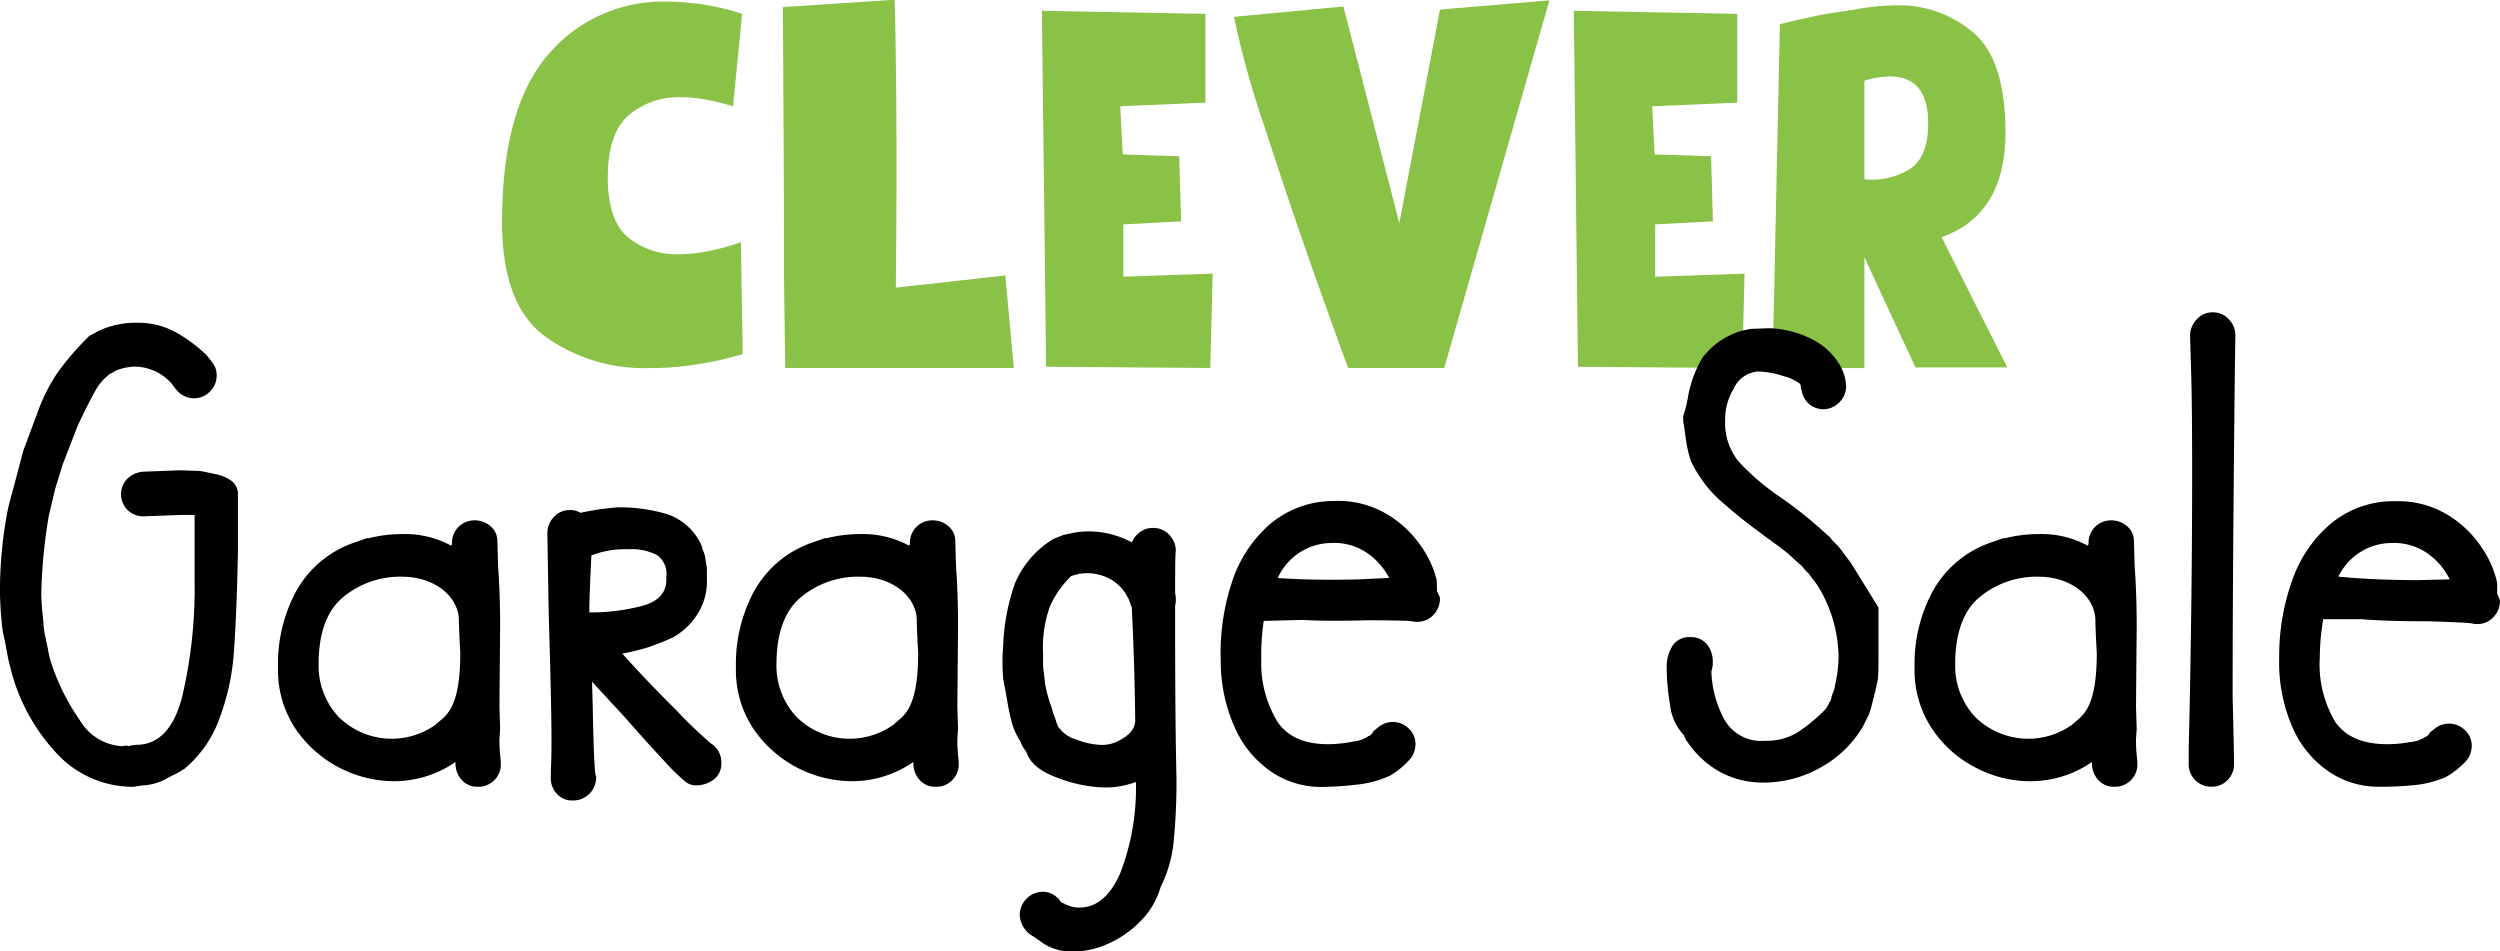
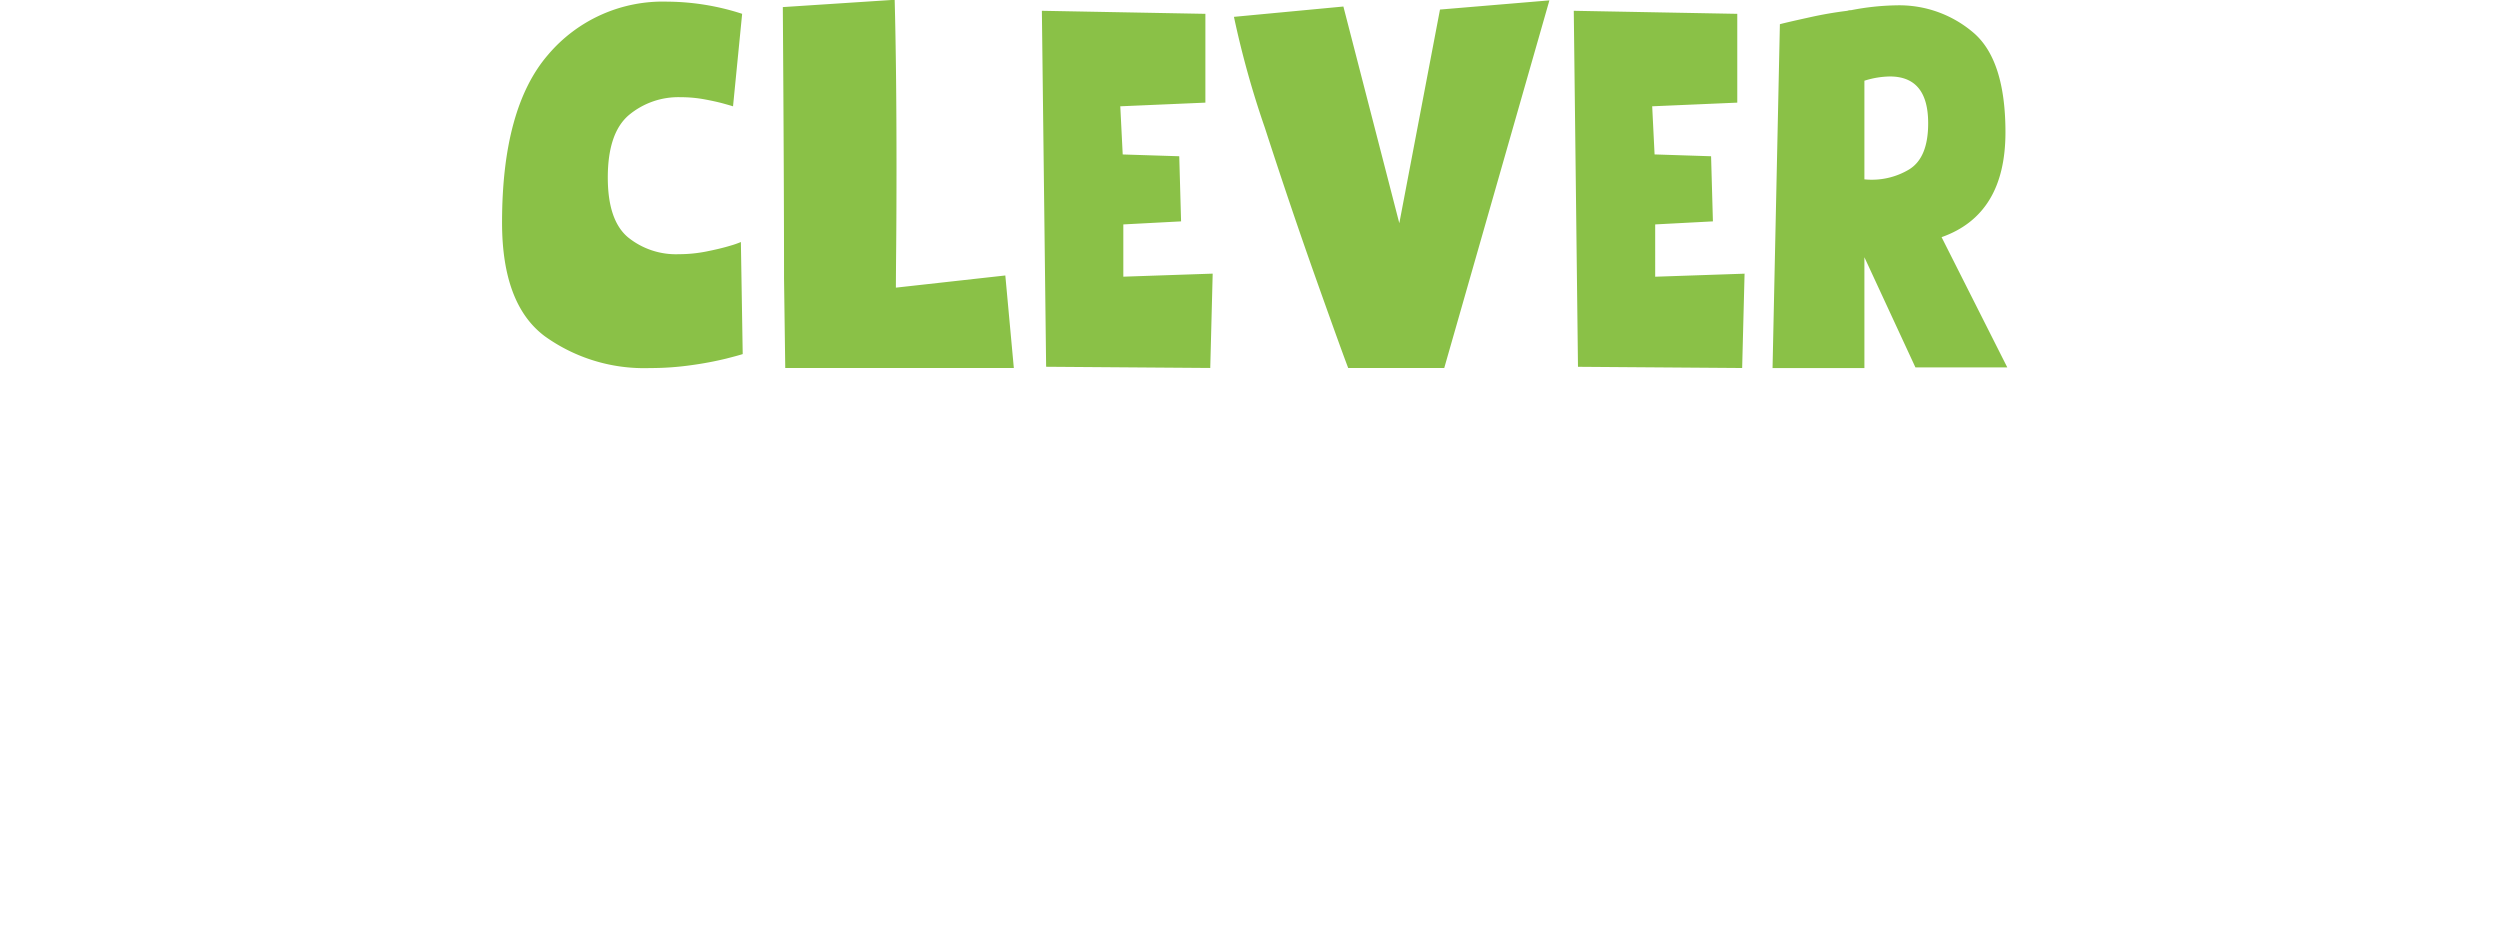
<svg xmlns="http://www.w3.org/2000/svg" id="GS" width="218" height="82.969" viewBox="0 0 218 82.969">
  <defs>
    <style> .cls-1 { fill: #8ac147; } .cls-1, .cls-2 { fill-rule: evenodd; } </style>
  </defs>
  <path id="Clever" class="cls-1" d="M915.764,74.9l-0.159-9.765a8.193,8.193,0,0,1-1.007.345q-0.795.239-1.988,0.478a12.254,12.254,0,0,1-2.412.239,6.638,6.638,0,0,1-4.453-1.486Q904,63.229,904,59.513q0-3.873,1.829-5.44a6.728,6.728,0,0,1,4.532-1.566,11.4,11.4,0,0,1,2.067.186q1.007,0.187,1.67.371t0.822,0.239l0.795-8.067a21.472,21.472,0,0,0-6.52-1.061,13.1,13.1,0,0,0-10.416,4.644q-4,4.645-4,14.621,0,7.112,3.711,9.9a14.836,14.836,0,0,0,9.171,2.786,25.377,25.377,0,0,0,3.71-.265,29.571,29.571,0,0,0,2.942-.557q1.14-.291,1.458-0.4h0Zm13.252-30.888-9.754.637q0.107,15.232.106,23.67l0.106,7.8h19.932l-0.742-8.067-9.542,1.061q0-.848.026-3.635t0.027-6.873q0-8.544-.159-14.595h0Zm13.206,32,14.312,0.106,0.212-8.226-7.792.265V63.6l5.036-.265-0.159-5.679L948.9,57.5,948.689,53.3l7.421-.319V45.237l-14.259-.265ZM958.6,45.5a81.21,81.21,0,0,0,2.7,9.685q2.226,6.874,4.4,13t2.862,7.934h8.376l9.17-32.055-9.541.8L973.02,63.493,968.143,44.6Zm30,30.516,14.316,0.106,0.21-8.226-7.794.265V63.6l5.034-.265-0.16-5.679-4.927-.159L995.071,53.3l7.419-.319V45.237l-14.257-.265Zm24.976-9.553,4.45,9.606h8.01l-5.73-11.357q5.565-1.963,5.57-9.128,0-6.315-2.79-8.7a9.936,9.936,0,0,0-6.7-2.388,22.176,22.176,0,0,0-3.98.425,0.757,0.757,0,0,0-.32.053,33.259,33.259,0,0,0-3.36.584q-1.935.425-2.52,0.584l-0.64,29.985h8.01V66.465Zm5.56-11.676c0,1.982-.54,3.317-1.64,4.007a6.327,6.327,0,0,1-3.92.876v-8.6a7.67,7.67,0,0,1,2.22-.371q3.345,0,3.34,4.087h0Z" transform="translate(-851 -44.031)" />
-   <path class="cls-2" d="M869.769,85.371a3.483,3.483,0,0,1,1.469.629,1.465,1.465,0,0,1,.51,1.2v5.028l-0.06,2.454q-0.122,4.13-.33,6.674a20.3,20.3,0,0,1-1.2,5.267,10.163,10.163,0,0,1-3.088,4.46,2.974,2.974,0,0,0-.3.179,3.7,3.7,0,0,1-.42.239l-0.719.36a4.669,4.669,0,0,1-2.219.658l-0.78.12a9.018,9.018,0,0,1-6.506-2.723,16.716,16.716,0,0,1-4.167-7.452l-0.18-.719-0.06-.239-0.3-1.616a9.933,9.933,0,0,1-.24-1.257l-0.12-1.317L851,96a37.031,37.031,0,0,1,.72-7.721l1.319-4.968,1.319-3.531a14.843,14.843,0,0,1,1.709-3.322A24.643,24.643,0,0,1,858.8,73.31l0.479-.239,0.18-.12a7.686,7.686,0,0,1,3.478-.778,6.915,6.915,0,0,1,3.238.748,12.719,12.719,0,0,1,2.879,2.125l0.419,0.539a1.755,1.755,0,0,1,.42,1.2,1.937,1.937,0,0,1-.57,1.377,1.954,1.954,0,0,1-2.968-.18l-0.06-.06-0.36-.479A4.357,4.357,0,0,0,862.813,76a4.677,4.677,0,0,0-1.739.359l-0.12.06h0.06l-0.479.239-0.12.12a4.165,4.165,0,0,0-.99,1.137q-0.39.659-1.109,2.095l-0.54,1.137-1.319,3.412-0.66,2.155-0.539,2.274a46.085,46.085,0,0,0-.66,6.943l0.06,1.137,0.12,1.137a7.054,7.054,0,0,0,.12,1.078l0.3,1.437v0.059l0.18,0.779a19.018,19.018,0,0,0,2.578,5.267,4.577,4.577,0,0,0,3.718,2.274l0.3-.06,0.3,0.06,0.119-.06,0.48-.059q2.937,0,4.018-4.22a41.451,41.451,0,0,0,1.079-10.145V88.932h-1.2l-1.5.06-1.679.06a1.927,1.927,0,0,1-1.469-3.292,2.211,2.211,0,0,1,1.409-.6l1.559-.06,1.619-.06,1.739,0.06Q868.81,85.162,869.769,85.371Zm24.846,24.511q0.06,0.538.06,0.658v0.06a1.951,1.951,0,0,1-2.039,2.035,1.771,1.771,0,0,1-1.379-.6,2.147,2.147,0,0,1-.54-1.5v-0.06a9.388,9.388,0,0,1-5.516,1.676,10.476,10.476,0,0,1-8.4-4.519,9.26,9.26,0,0,1-1.559-5.417,13.347,13.347,0,0,1,1.559-6.584,9.225,9.225,0,0,1,5.337-4.369l0.84-.3h0.18a11.852,11.852,0,0,1,2.878-.359,8.436,8.436,0,0,1,4.318,1.017v-0.06c0.039,0,.059-0.06.059-0.179a1.945,1.945,0,0,1,1.979-1.975,2.077,2.077,0,0,1,1.38.509,1.681,1.681,0,0,1,.6,1.347l0.06,2.095q0.18,2.514.18,5.267l-0.06,7,0.06,1.975-0.06.838A13.62,13.62,0,0,0,894.615,109.882Zm-3.478-8.919s-0.12-2.109-.12-2.813c0-2.014-2.012-3.831-4.977-3.831a7.8,7.8,0,0,0-5.1,1.766q-2.159,1.766-2.159,5.9a6.537,6.537,0,0,0,1.739,4.549,6.578,6.578,0,0,0,8.482.676C889.745,106.468,891.137,106.1,891.137,100.963Zm-0.779-9.457v0Zm44.184,18.376c0.039,0.359.06,0.578,0.06,0.658v0.06a1.951,1.951,0,0,1-2.039,2.035,1.771,1.771,0,0,1-1.379-.6,2.147,2.147,0,0,1-.54-1.5v-0.06a9.391,9.391,0,0,1-5.517,1.676,10.476,10.476,0,0,1-8.395-4.519,9.253,9.253,0,0,1-1.559-5.417,13.347,13.347,0,0,1,1.559-6.584,9.225,9.225,0,0,1,5.337-4.369l0.84-.3h0.18a11.852,11.852,0,0,1,2.878-.359,8.434,8.434,0,0,1,4.317,1.017v-0.06q0.06,0,.06-0.179a1.945,1.945,0,0,1,1.979-1.975,2.074,2.074,0,0,1,1.379.509,1.682,1.682,0,0,1,.6,1.347l0.06,2.095q0.18,2.514.18,5.267l-0.06,7,0.06,1.975-0.06.838A13.62,13.62,0,0,0,934.542,109.882Zm-3.478-8.919s-0.12-2.109-.12-2.813c0-2.014-2.012-3.831-4.977-3.831a7.8,7.8,0,0,0-5.1,1.766q-2.158,1.766-2.159,5.9a6.537,6.537,0,0,0,1.739,4.549,6.578,6.578,0,0,0,8.482.676C929.671,106.468,931.064,106.1,931.064,100.963Zm-0.78-9.457v0Zm107.036,18.376q0.06,0.538.06,0.658v0.06a1.951,1.951,0,0,1-2.04,2.035,1.773,1.773,0,0,1-1.38-.6,2.147,2.147,0,0,1-.54-1.5v-0.06a9.4,9.4,0,0,1-5.52,1.676,10.211,10.211,0,0,1-4.53-1.137,10.088,10.088,0,0,1-3.86-3.382,9.253,9.253,0,0,1-1.56-5.417,13.337,13.337,0,0,1,1.56-6.584,9.207,9.207,0,0,1,5.33-4.369l0.84-.3h0.18a11.868,11.868,0,0,1,2.88-.359,8.441,8.441,0,0,1,4.32,1.017v-0.06q0.06,0,.06-0.179a1.945,1.945,0,0,1,1.98-1.975,2.075,2.075,0,0,1,1.38.509,1.679,1.679,0,0,1,.6,1.347l0.06,2.095q0.18,2.514.18,5.267l-0.06,7,0.06,1.975-0.06.838A13.62,13.62,0,0,0,1037.32,109.882Zm-3.48-8.919s-0.12-2.109-.12-2.813c0-2.014-2.01-3.831-4.98-3.831a7.813,7.813,0,0,0-5.1,1.766q-2.145,1.766-2.15,5.9a6.529,6.529,0,0,0,1.73,4.549,6.588,6.588,0,0,0,8.49.676C1032.45,106.468,1033.84,106.1,1033.84,100.963Zm-0.78-9.457v0ZM913.9,110.54a1.737,1.737,0,0,1-.66,1.466,2.568,2.568,0,0,1-1.619.509,1.478,1.478,0,0,1-.869-0.329,18.13,18.13,0,0,1-1.8-1.766q-1.35-1.436-3.508-3.89l-2.818-3.053,0.06,2.155q0.118,6.165.3,6.1a2.086,2.086,0,0,1-.569,1.5,2.015,2.015,0,0,1-1.529.6,1.751,1.751,0,0,1-1.32-.569,1.967,1.967,0,0,1-.539-1.406v-0.12c0-.159.009-0.518,0.03-1.077s0.03-1.277.03-2.155q0-2.992-.24-10.894l-0.12-7.063a2.006,2.006,0,0,1,.57-1.437,1.8,1.8,0,0,1,1.349-.6,1.544,1.544,0,0,1,.959.239,23.758,23.758,0,0,1,3.238-.479,14.422,14.422,0,0,1,4.348.6,5.06,5.06,0,0,1,2.968,2.693l0.12,0.419a2.6,2.6,0,0,1,.24.838,6.273,6.273,0,0,0,.12.718V94.5a5.309,5.309,0,0,1-1.05,3.412,5.784,5.784,0,0,1-1.979,1.736q-0.93.42-2.128,0.838a19.712,19.712,0,0,1-2.219.539q1.918,2.155,4.767,5A38.541,38.541,0,0,0,913,108.864l0.179,0.12A1.929,1.929,0,0,1,913.9,110.54ZM902.57,92.464q-0.18,3.591-.18,4.848v0.12a17.606,17.606,0,0,0,4.617-.569q2.1-.568,2.1-2.3v-0.3a1.985,1.985,0,0,0-.81-1.826,4.782,4.782,0,0,0-2.488-.509A8.031,8.031,0,0,0,902.57,92.464Zm51.02,19.453a53.38,53.38,0,0,1-.24,5.416,11.268,11.268,0,0,1-1.14,4.041,6.909,6.909,0,0,1-1.739,2.963,9.054,9.054,0,0,1-2.818,1.975,7.312,7.312,0,0,1-2.938.688,4.59,4.59,0,0,1-2.669-.658q-0.93-.66-1.049-0.719a2.255,2.255,0,0,1-1.079-1.855,2.047,2.047,0,0,1,1.979-1.975,1.8,1.8,0,0,1,1.319.538,0.5,0.5,0,0,1,.209.24,0.448,0.448,0,0,0,.39.239v0.06a2.163,2.163,0,0,1,.42.149,2.35,2.35,0,0,0,.9.15q2.217,0,3.537-2.963a20.615,20.615,0,0,0,1.38-7.99,7.465,7.465,0,0,1-2.879.479,12.171,12.171,0,0,1-3.867-.808q-2.31-.809-2.789-2.245l-0.36-.539-0.179-.419a5.991,5.991,0,0,1-.78-1.765q-0.24-.928-0.48-2.424l-0.239-1.257-0.06-.958v-1.018l0.06-.957a18.159,18.159,0,0,1,1.019-5.387,8.3,8.3,0,0,1,3.358-3.891l0.9-.359,0.6-.12a6.919,6.919,0,0,1,1.559-.18,7.939,7.939,0,0,1,3.778.958,2.23,2.23,0,0,1,.72-0.9,1.843,1.843,0,0,1,1.139-.359,1.871,1.871,0,0,1,1.409.6,2.015,2.015,0,0,1,.57,1.437q-0.061,0-.06,3.651a2.566,2.566,0,0,1,.06.6,1.582,1.582,0,0,1-.06.479V98.27Q953.47,107.009,953.59,111.917Zm-3.6-5.08c-0.042-3.671-.141-6.612-0.3-9.884l-0.06-.12v0.06a3.146,3.146,0,0,0-.36-0.9,3.761,3.761,0,0,0-1.259-1.347,4.233,4.233,0,0,0-2.459-.628l-0.539.06-0.6.18-0.06.06a8.589,8.589,0,0,0-1.769,2.514,10.38,10.38,0,0,0-.63,4.13V102.1l0.18,1.557a11.277,11.277,0,0,0,.6,2.154,3.226,3.226,0,0,0,.18.6q0.118,0.3.24,0.718l0.18,0.359-0.12-.179v0.06l0.18,0.179a2.82,2.82,0,0,0,1.529.988,6.259,6.259,0,0,0,2.069.449,3.081,3.081,0,0,0,1.379-.27C948.732,108.535,950,107.962,949.992,106.837Zm-5.1-12.7,0.12-.06C945.015,94.12,944.974,94.14,944.9,94.14Zm31.415,1.436,0.127,0.266a1.354,1.354,0,0,1,.128.326,2.007,2.007,0,0,1-.532,1.451,1.868,1.868,0,0,1-1.394.635,1.245,1.245,0,0,1-.481-0.048l-0.12,0q0-.059-3.6-0.087-3.717.1-5.879-.028l-3.357.086a20.386,20.386,0,0,0-.213,3.358,9.768,9.768,0,0,0,1.493,5.56q1.4,1.911,4.576,1.828a11.387,11.387,0,0,0,1.974-.23,2.946,2.946,0,0,0,1.189-.39l0.059-.061a0.655,0.655,0,0,0,.468-0.431l0.529-.433a2.019,2.019,0,0,1,1.13-.388,1.945,1.945,0,0,1,1.393.532,1.8,1.8,0,0,1,.634,1.331,2.127,2.127,0,0,1-.357,1.237,7.144,7.144,0,0,1-1.849,1.574,9.141,9.141,0,0,1-2.62.756,30.358,30.358,0,0,1-3.233.233,7.664,7.664,0,0,1-4.29-1.177,9.009,9.009,0,0,1-3.275-3.718,14.088,14.088,0,0,1-1.356-6.072,19.7,19.7,0,0,1,.962-6.85,11.314,11.314,0,0,1,3.318-5.085,8.577,8.577,0,0,1,5.557-2.029,8.285,8.285,0,0,1,4.587,1.109,9.391,9.391,0,0,1,3.042,2.826,8.84,8.84,0,0,1,1.366,2.959Q976.311,95.576,976.31,95.576Zm-6.745-1.024,2.576-.126a6.068,6.068,0,0,0-1.915-2.166,5.1,5.1,0,0,0-3.2-.876,5.175,5.175,0,0,0-4.6,3.052Q965.548,94.656,969.565,94.552Zm45.245,2.461v4.549q0,1.2-.06,1.735l-0.18.838-0.42,1.676-0.18.539-0.54,1.078a9.8,9.8,0,0,1-3.72,3.561,10.113,10.113,0,0,1-4.97,1.287,7.826,7.826,0,0,1-3.69-.9,8.245,8.245,0,0,1-2.968-2.753,0.053,0.053,0,0,1-.06-0.06l-0.18-.419a4.475,4.475,0,0,1-1.2-2.6,19.259,19.259,0,0,1-.3-3.2,3.505,3.505,0,0,1,.509-2.005,1.726,1.726,0,0,1,1.529-.748,1.782,1.782,0,0,1,1.469.629,2.345,2.345,0,0,1,.51,1.526v0.3l-0.12.539a9.364,9.364,0,0,0,.99,3.921,3.694,3.694,0,0,0,3.69,2.125,5.244,5.244,0,0,0,2.76-.689,14.614,14.614,0,0,0,2.57-2.125l0.42-.778v-0.06l0.06-.239,0.24-.658,0.24-1.257a12.833,12.833,0,0,0,.12-1.5,12.142,12.142,0,0,0-1.86-6.285l-0.77-1.017a3.307,3.307,0,0,1-.27-0.269,2.119,2.119,0,0,1-.27-0.329l-0.12-.12-0.36-.3a14.863,14.863,0,0,0-1.8-1.5q-1.08-.777-1.38-1.017a44.025,44.025,0,0,1-3.72-3.023,10.906,10.906,0,0,1-2.339-3.262,10.878,10.878,0,0,1-.449-2.035q-0.151-1.136-.21-1.377V80.313a10.171,10.171,0,0,0,.419-1.676,9.972,9.972,0,0,1,1.26-3.412,6.6,6.6,0,0,1,3.179-2.275,0.244,0.244,0,0,0,.18-0.06l0.54-.12,0.3-.06,1.62-.06a8.874,8.874,0,0,1,3.95,1.078,5.771,5.771,0,0,1,2.13,2.005,4.069,4.069,0,0,1,.63,1.945,1.955,1.955,0,0,1-.6,1.437,1.9,1.9,0,0,1-1.38.6,1.9,1.9,0,0,1-1.91-1.736q-0.06.06-.06-0.3V77.56a3.809,3.809,0,0,0-1.47-.718,7.517,7.517,0,0,0-2.43-.419l-0.42.12a2.485,2.485,0,0,0-1.53,1.377,5.065,5.065,0,0,0-.75,2.633v0.12a5.326,5.326,0,0,0,1.14,3.561,20.514,20.514,0,0,0,3.66,3.142,36.132,36.132,0,0,1,3.83,3.053l0.54,0.479,0.12,0.18,0.6,0.6,1.08,1.436Zm-10.79-20.53,0.12-.06C1004.14,76.463,1004.1,76.482,1004.02,76.482Zm4.02,1.137v0.06l-0.06-.06a0.053,0.053,0,0,1,.06-0.06v0.06Zm2.69,27.234-0.06.179,0.06-.119v-0.06Zm34.63-32.98a2.01,2.01,0,0,1,.57,1.436q-0.06,3.173-.15,13.5t-0.09,17.987q0.06,2.276.09,3.8t0.03,2v0.06a1.906,1.906,0,0,1-.57,1.406,1.844,1.844,0,0,1-1.35.569,1.951,1.951,0,0,1-2.03-2.035v-1.377q0.12-4.489.21-11.133t0.09-12.989q0-5.686-.09-8.709t-0.09-3.083a2,2,0,0,1,.57-1.407,1.793,1.793,0,0,1,1.4-.629A1.871,1.871,0,0,1,1045.36,71.874Zm23.4,23.942,0.12,0.269a1.339,1.339,0,0,1,.12.329,2.007,2.007,0,0,1-.57,1.436,1.868,1.868,0,0,1-1.41.6,1.247,1.247,0,0,1-.48-0.06h-0.12q0-.059-3.6-0.18c-2.48,0-4.43-.06-5.87-0.179h-3.36a20.414,20.414,0,0,0-.3,3.352,9.768,9.768,0,0,0,1.35,5.6q1.35,1.945,4.53,1.945a11.363,11.363,0,0,0,1.97-.18,2.942,2.942,0,0,0,1.2-.359l0.06-.06a0.655,0.655,0,0,0,.48-0.419l0.54-.419a2.028,2.028,0,0,1,1.14-.359,1.949,1.949,0,0,1,1.38.569,1.8,1.8,0,0,1,.6,1.346,2.123,2.123,0,0,1-.39,1.227,7.113,7.113,0,0,1-1.89,1.527,9.18,9.18,0,0,1-2.64.688,30.367,30.367,0,0,1-3.23.15,7.673,7.673,0,0,1-4.26-1.287,9.019,9.019,0,0,1-3.18-3.8,14.086,14.086,0,0,1-1.2-6.105,19.7,19.7,0,0,1,1.14-6.823,11.312,11.312,0,0,1,3.45-5,8.578,8.578,0,0,1,5.6-1.885,8.292,8.292,0,0,1,4.56,1.227,9.4,9.4,0,0,1,2.97,2.9,8.822,8.822,0,0,1,1.29,2.993v0.958Zm-6.72-1.2,2.58-.06a6.075,6.075,0,0,0-1.86-2.215,5.1,5.1,0,0,0-3.17-.958,5.18,5.18,0,0,0-4.68,2.933Q1058.03,94.62,1062.04,94.619Z" transform="translate(-851 -44.031)" />
</svg>